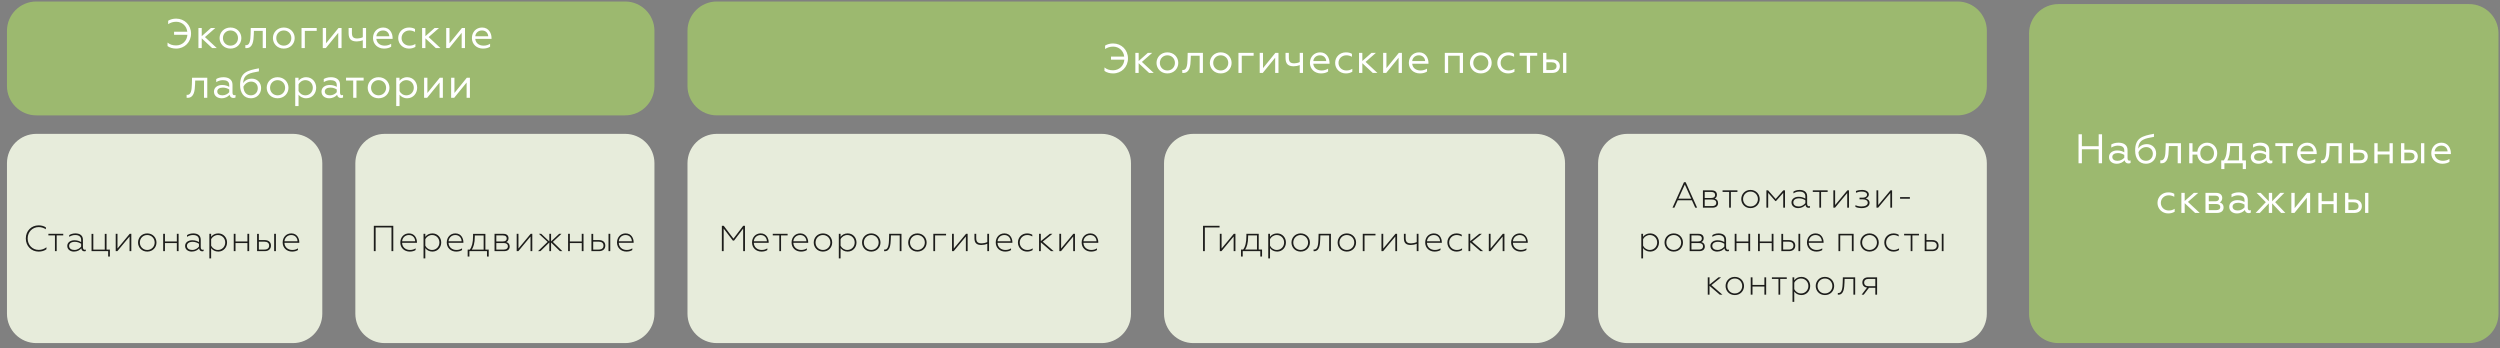
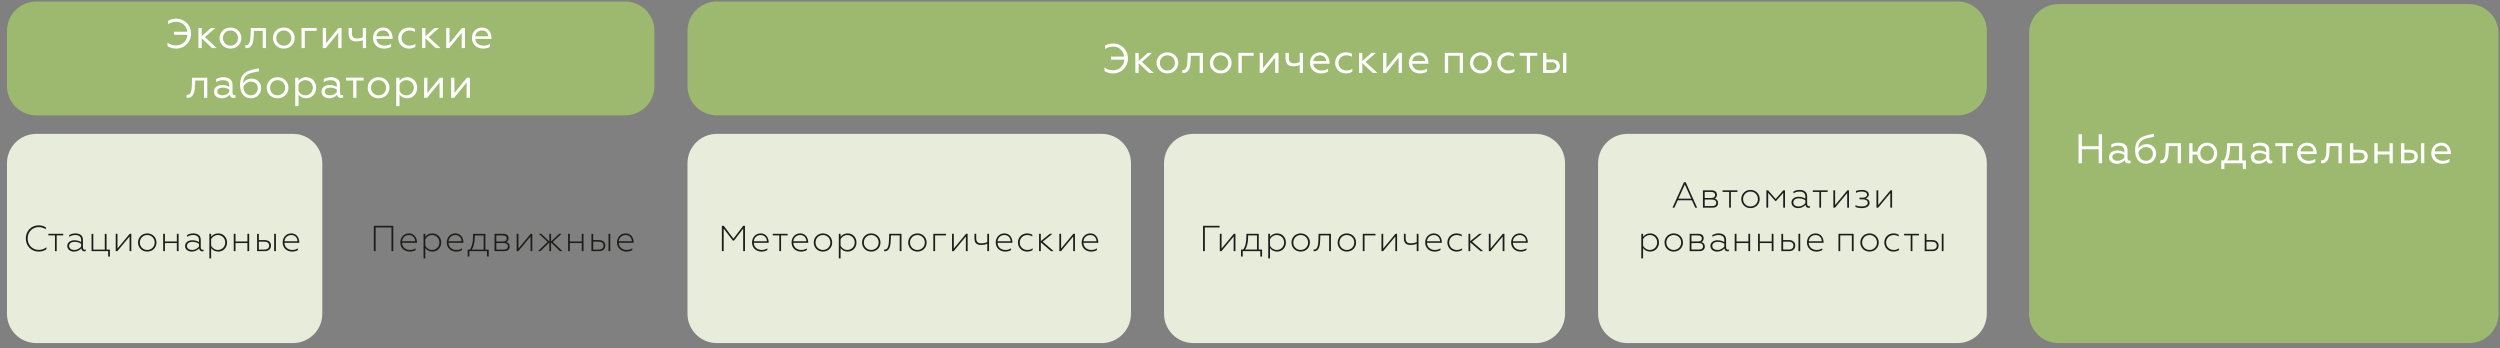
<svg xmlns="http://www.w3.org/2000/svg" version="1.1" id="Layer_1" x="0px" y="0px" width="1000px" height="139.223px" viewBox="0 0 1000 139.223" enable-background="new 0 0 1000 139.223" xml:space="preserve">
  <rect x="0" y="0" width="1000" height="139.223" fill="#808080" stroke="none" />
  <g>
    <g>
      <path fill="#9CB96F" d="M14.522,0.6C8.041,0.6,2.786,5.857,2.786,12.339v22.074c0,6.481,5.254,11.734,11.736,11.734h235.517    c6.481,0,11.738-5.253,11.738-11.734V12.339c0-6.481-5.257-11.738-11.738-11.738H14.522z" />
      <path fill="#FFFFFF" d="M190.123,14.498c0.082-1.156,1.025-2.313,2.665-2.313c1.771,0,2.466,1.338,2.499,2.313H190.123z     M193.186,19.435c1.19,0,2.25-0.315,2.846-0.765v-1.156c-0.696,0.445-1.574,0.744-2.582,0.744c-1.872,0-3.18-1.044-3.344-2.697    h6.505v-0.364c0-1.855-1.093-4.188-3.758-4.188c-2.451,0-4.089,1.853-4.089,4.221C188.765,17.729,190.717,19.435,193.186,19.435     M178.481,19.233h1.223l4.966-6.089v6.089h1.326v-8.026h-1.226l-4.967,6.109v-6.109h-1.322V19.233z M170.164,11.207h-1.323v8.026    h1.323v-3.89l4.171,3.89h1.855l-4.734-4.403l4.139-3.623h-1.756l-3.675,3.259V11.207z M163.572,19.435    c0.994,0,1.837-0.235,2.582-0.68v-1.177c-0.679,0.445-1.441,0.68-2.382,0.68c-1.756,0-3.145-1.273-3.145-3.029    c0-1.771,1.389-3.044,3.145-3.044c0.778,0,1.521,0.198,2.232,0.595v-1.193c-0.678-0.38-1.438-0.578-2.416-0.578    c-2.435,0-4.304,1.787-4.304,4.205C159.285,17.628,161.154,19.435,163.572,19.435 M150.556,14.498    c0.083-1.156,1.025-2.313,2.664-2.313c1.771,0,2.466,1.338,2.5,2.313H150.556z M153.618,19.435c1.19,0,2.25-0.315,2.847-0.765    v-1.156c-0.696,0.445-1.573,0.744-2.582,0.744c-1.871,0-3.177-1.044-3.343-2.697h6.505v-0.364c0-1.855-1.094-4.188-3.758-4.188    c-2.451,0-4.088,1.853-4.088,4.221C149.198,17.729,151.15,19.435,153.618,19.435 M145.12,19.233h1.308v-8.026h-1.308v3.676    c-0.627,0.331-1.522,0.514-2.151,0.514c-1.606,0-2.203-0.582-2.203-2.285v-1.904h-1.323v2.021c0,2.499,1.143,3.341,3.277,3.341    c0.746,0,1.657-0.163,2.4-0.479V19.233z M129.108,19.233h1.224l4.966-6.089v6.089h1.326v-8.026h-1.225l-4.967,6.109v-6.109h-1.323    V19.233z M120.611,19.233h1.323V12.35h4.751v-1.144h-6.075V19.233z M113.521,18.259c-1.739,0-3.012-1.322-3.012-3.029    c0-1.722,1.273-3.044,3.012-3.044c1.738,0,3.012,1.322,3.012,3.044C116.533,16.936,115.258,18.259,113.521,18.259 M113.521,11.009    c-2.6,0-4.353,1.953-4.353,4.221c0,2.269,1.753,4.206,4.353,4.206c2.615,0,4.354-1.938,4.354-4.206    C117.875,12.962,116.136,11.009,113.521,11.009 M98.137,19.233l0.397,0.02c2.615,0,2.896-2.899,2.979-5.43l0.05-1.473h3.526v6.883    h1.308v-8.026h-6.092l-0.067,2.579c-0.049,2.402-0.378,4.29-1.77,4.29l-0.331-0.031V19.233z M92.188,18.259    c-1.739,0-3.013-1.322-3.013-3.029c0-1.722,1.274-3.044,3.013-3.044c1.737,0,3.012,1.322,3.012,3.044    C95.201,16.936,93.925,18.259,92.188,18.259 M92.188,11.009c-2.6,0-4.354,1.953-4.354,4.221c0,2.269,1.753,4.206,4.354,4.206    c2.614,0,4.354-1.938,4.354-4.206C96.542,12.962,94.803,11.009,92.188,11.009 M80.694,11.207h-1.322v8.026h1.322v-3.89l4.172,3.89    h1.855l-4.735-4.403l4.139-3.623H84.37l-3.676,3.259V11.207z M70.459,19.435c3.376,0,5.958-2.584,5.958-5.992    c0-3.413-2.582-5.993-5.958-5.993c-1.176,0-2.267,0.279-3.195,0.845v1.372c0.928-0.595,1.918-0.959,3.228-0.959    c2.284,0,4.172,1.638,4.42,3.991H69.63v1.221h5.331c-0.148,2.486-2.12,4.254-4.502,4.254c-1.424,0-2.516-0.364-3.443-1.141v1.407    C67.943,19.104,69.133,19.435,70.459,19.435" />
      <path fill="#FFFFFF" d="M180.451,39.111h1.226l4.965-6.094v6.094h1.324v-8.03h-1.225l-4.965,6.109v-6.109h-1.325V39.111z     M169.636,39.111h1.225l4.965-6.094v6.094h1.325v-8.03h-1.227l-4.964,6.109v-6.109h-1.325V39.111z M159.814,33.794    c0.429-0.975,1.521-1.734,2.73-1.734c1.72,0,2.979,1.322,2.979,3.028c0,1.723-1.259,3.045-2.979,3.045    c-1.242,0-2.286-0.744-2.73-1.722V33.794z M159.814,42.419v-4.553c0.594,0.797,1.621,1.442,3.045,1.442    c2.4,0,4.006-1.937,4.006-4.221c0-2.269-1.606-4.205-4.006-4.205c-1.424,0-2.451,0.663-3.045,1.439v-1.241h-1.325v11.338H159.814z     M151.432,38.133c-1.739,0-3.012-1.322-3.012-3.028c0-1.723,1.273-3.045,3.012-3.045c1.738,0,3.012,1.322,3.012,3.045    C154.444,36.81,153.169,38.133,151.432,38.133 M151.432,30.883c-2.598,0-4.353,1.953-4.353,4.222c0,2.268,1.755,4.204,4.353,4.204    c2.615,0,4.354-1.937,4.354-4.204C155.786,32.836,154.047,30.883,151.432,30.883 M141.279,39.111h1.308v-6.887h2.864v-1.144    h-7.035v1.144h2.863V39.111z M131.641,39.308c1.507,0,2.548-0.646,3.194-1.374c0.182,0.877,0.811,1.258,1.54,1.258    c0.282,0,0.646-0.065,0.845-0.198v-1.027l-0.464,0.118c-0.447,0-0.745-0.3-0.745-1.044v-3.162c0-2.054-1.557-2.996-3.609-2.996    c-1.391,0-2.349,0.396-2.896,0.728v1.241c0.563-0.38,1.573-0.792,2.615-0.792c1.474,0,2.582,0.48,2.582,1.953v0.728    c-0.612-0.363-1.505-0.748-2.831-0.748c-1.786,0-3.277,0.946-3.277,2.652C128.595,38.363,130.019,39.308,131.641,39.308     M132.004,38.133c-1.093,0-2.084-0.449-2.084-1.557c0-0.959,0.859-1.537,2.266-1.537c1.061,0,1.938,0.381,2.516,0.745v1.091    C134.189,37.502,133.197,38.133,132.004,38.133 M119.417,33.794c0.431-0.975,1.523-1.734,2.733-1.734    c1.719,0,2.979,1.322,2.979,3.028c0,1.723-1.26,3.045-2.979,3.045c-1.243,0-2.286-0.744-2.733-1.722V33.794z M119.417,42.419    v-4.553c0.596,0.797,1.624,1.442,3.048,1.442c2.398,0,4.006-1.937,4.006-4.221c0-2.269-1.607-4.205-4.006-4.205    c-1.424,0-2.452,0.663-3.048,1.439v-1.241h-1.324v11.338H119.417z M111.037,38.133c-1.739,0-3.013-1.322-3.013-3.028    c0-1.723,1.274-3.045,3.013-3.045c1.736,0,3.012,1.322,3.012,3.045C114.049,36.81,112.773,38.133,111.037,38.133 M111.037,30.883    c-2.6,0-4.354,1.953-4.354,4.222c0,2.268,1.754,4.204,4.354,4.204c2.615,0,4.354-1.937,4.354-4.204    C115.391,32.836,113.652,30.883,111.037,30.883 M100.387,38.133c-1.871,0-2.915-1.307-3.029-3.461    c0.461-0.975,1.621-2.034,3.096-2.034c1.455,0,2.664,1.007,2.664,2.664C103.117,37.008,101.875,38.133,100.387,38.133     M100.387,39.308c2.25,0,4.056-1.641,4.056-4.107c0-2.2-1.624-3.74-3.691-3.74c-1.606,0-2.849,0.711-3.493,1.808    c0.183-3.76,2.765-4.039,6.307-4.719v-1.226c-4.652,0.861-7.532,1.622-7.532,6.688C96.033,37.239,97.621,39.308,100.387,39.308     M88.627,39.308c1.508,0,2.548-0.646,3.195-1.374c0.183,0.877,0.812,1.258,1.541,1.258c0.282,0,0.646-0.065,0.845-0.198v-1.027    l-0.463,0.118c-0.447,0-0.745-0.3-0.745-1.044v-3.162c0-2.054-1.557-2.996-3.609-2.996c-1.391,0-2.351,0.396-2.896,0.728v1.241    c0.563-0.38,1.571-0.792,2.614-0.792c1.475,0,2.582,0.48,2.582,1.953v0.728c-0.613-0.363-1.505-0.748-2.83-0.748    c-1.787,0-3.277,0.946-3.277,2.652C85.583,38.363,87.006,39.308,88.627,39.308 M88.992,38.133c-1.094,0-2.085-0.449-2.085-1.557    c0-0.959,0.859-1.537,2.267-1.537c1.061,0,1.936,0.381,2.516,0.745v1.091C91.175,37.502,90.184,38.133,88.992,38.133     M74.65,39.111l0.398,0.016c2.615,0,2.897-2.898,2.98-5.43l0.049-1.473h3.525v6.887h1.309v-8.03h-6.093l-0.066,2.583    c-0.05,2.398-0.379,4.286-1.77,4.286l-0.332-0.032V39.111z" />
      <path fill="#E7ECDB" d="M14.522,53.543c-6.482,0-11.736,5.257-11.736,11.738v60.224c0,6.482,5.254,11.735,11.736,11.735h102.659    c6.482,0,11.739-5.253,11.739-11.735V65.281c0-6.481-5.257-11.738-11.739-11.738H14.522z" />
      <path fill="#1D1D1B" d="M113.787,96.505c0.072-1.189,1.029-2.494,2.709-2.494c1.843,0,2.51,1.524,2.51,2.494H113.787z     M116.847,100.637c1,0,1.869-0.274,2.333-0.623v-0.68c-0.565,0.389-1.319,0.651-2.232,0.651c-1.828,0-3.118-1.16-3.176-2.871    h5.944v-0.234c0-1.391-0.783-3.521-3.205-3.521c-2.044,0-3.449,1.581-3.449,3.655C113.063,99.145,114.7,100.637,116.847,100.637     M103.541,99.829v-3.162h2.189c1.248,0,1.93,0.566,1.93,1.576c0,1.004-0.682,1.586-1.93,1.586H103.541z M102.831,100.464h3.029    c1.654,0,2.523-0.942,2.523-2.232c0-1.351-0.927-2.203-2.538-2.203h-2.305v-2.495h-0.709V100.464z M109.659,100.464h0.71v-6.931    h-0.71V100.464z M93.498,100.464h0.71v-3.247h4.755v3.247h0.709v-6.931h-0.709v3.045h-4.755v-3.045h-0.71V100.464z M87.152,94.01    c1.681,0,2.942,1.305,2.942,2.988c0,1.682-1.261,2.987-2.942,2.987c-1.189,0-2.248-0.739-2.697-1.71v-2.567    C84.904,94.722,85.977,94.01,87.152,94.01 M87.297,93.359c-1.291,0-2.262,0.578-2.842,1.378v-1.204h-0.71v9.833h0.71v-4.119    c0.58,0.796,1.551,1.391,2.842,1.391c2.131,0,3.524-1.723,3.524-3.639C90.821,95.069,89.428,93.359,87.297,93.359 M76.702,100.637    c1.393,0,2.335-0.606,2.958-1.303c0.059,0.854,0.638,1.189,1.203,1.189c0.204,0,0.421-0.017,0.581-0.117v-0.578l-0.406,0.084    c-0.449,0-0.739-0.363-0.739-0.97v-3.045c0-1.787-1.318-2.539-3.017-2.539c-1.159,0-1.999,0.376-2.463,0.684v0.707    c0.479-0.331,1.348-0.739,2.333-0.739c1.481,0,2.437,0.582,2.437,1.944v0.886c-0.551-0.336-1.42-0.739-2.683-0.739    c-1.594,0-2.87,0.869-2.87,2.26C74.035,99.87,75.354,100.637,76.702,100.637 M76.905,99.986c-1.073,0-2.131-0.465-2.131-1.642    c0-0.982,0.855-1.621,2.319-1.621c1.059,0,2.001,0.449,2.495,0.784v1.128C79.095,99.275,78.124,99.986,76.905,99.986     M65.268,100.464h0.709v-3.247h4.755v3.247h0.71v-6.931h-0.71v3.045h-4.755v-3.045h-0.709V100.464z M58.893,100.637    c2.246,0,3.698-1.71,3.698-3.623c0-1.929-1.452-3.655-3.698-3.655c-2.234,0-3.683,1.727-3.683,3.655    C55.21,98.927,56.659,100.637,58.893,100.637 M58.893,99.986c-1.683,0-2.958-1.306-2.958-2.972c0-1.699,1.275-3.004,2.958-3.004    c1.681,0,2.971,1.305,2.971,3.004C61.864,98.68,60.574,99.986,58.893,99.986 M46.283,100.464h0.666l4.872-5.859v5.859h0.709    v-6.931h-0.652l-4.885,5.875v-5.875h-0.71V100.464z M43.256,102.611h0.698v-2.782h-1.335v-6.296h-0.711v6.296h-4.582v-6.296h-0.71    v6.931h6.64V102.611z M29.573,100.637c1.394,0,2.335-0.606,2.959-1.303c0.058,0.854,0.638,1.189,1.203,1.189    c0.203,0,0.42-0.017,0.58-0.117v-0.578l-0.405,0.084c-0.45,0-0.739-0.363-0.739-0.97v-3.045c0-1.787-1.319-2.539-3.017-2.539    c-1.159,0-2,0.376-2.464,0.684v0.707c0.479-0.331,1.348-0.739,2.333-0.739c1.48,0,2.437,0.582,2.437,1.944v0.886    c-0.551-0.336-1.42-0.739-2.683-0.739c-1.594,0-2.87,0.869-2.87,2.26C26.907,99.87,28.226,100.637,29.573,100.637 M29.777,99.986    c-1.073,0-2.131-0.465-2.131-1.642c0-0.982,0.855-1.621,2.319-1.621c1.06,0,2.002,0.449,2.495,0.784v1.128    C31.967,99.275,30.996,99.986,29.777,99.986 M21.979,100.464h0.695v-6.292H25.3v-0.639h-5.946v0.639h2.625V100.464z     M15.446,100.637c1.246,0,2.292-0.319,3.132-0.942v-0.796c-0.855,0.684-1.886,1.059-3.104,1.059c-2.465,0-4.408-1.929-4.408-4.569    c0-2.637,1.942-4.553,4.394-4.553c1.116,0,2.03,0.319,2.885,0.869v-0.768c-0.826-0.538-1.799-0.797-2.9-0.797    c-2.886,0-5.118,2.191-5.118,5.248C10.328,98.45,12.575,100.637,15.446,100.637" />
-       <path fill="#E7ECDB" d="M153.874,53.543c-6.481,0-11.736,5.257-11.736,11.738v60.224c0,6.482,5.255,11.735,11.736,11.735h96.166    c6.481,0,11.738-5.253,11.738-11.735V65.281c0-6.481-5.257-11.738-11.738-11.738H153.874z" />
      <path fill="#1D1D1B" d="M247.524,96.505c0.073-1.189,1.031-2.494,2.713-2.494c1.84,0,2.507,1.524,2.507,2.494H247.524z     M250.584,100.637c0.999,0,1.868-0.274,2.333-0.623v-0.68c-0.566,0.389-1.318,0.651-2.232,0.651c-1.828,0-3.118-1.16-3.174-2.871    h5.944v-0.234c0-1.391-0.784-3.521-3.204-3.521c-2.044,0-3.451,1.581-3.451,3.655C246.8,99.145,248.438,100.637,250.584,100.637     M237.28,99.829v-3.162h2.189c1.245,0,1.929,0.563,1.929,1.576c0,1.004-0.684,1.586-1.929,1.586H237.28z M236.569,100.464h3.03    c1.654,0,2.523-0.942,2.523-2.232c0-1.351-0.928-2.203-2.535-2.203h-2.307v-2.495h-0.711V100.464z M243.399,100.464h0.709v-6.931    h-0.709V100.464z M227.236,100.464h0.71v-3.247h4.755v3.247h0.711v-6.931h-0.711v3.045h-4.755v-3.045h-0.71V100.464z     M215.208,100.464h0.97l3.553-3.478v3.478h0.695v-3.465l3.553,3.465h0.972l-3.814-3.713l3.451-3.218h-0.927l-3.234,3.032v-3.032    h-0.695v3.045l-3.233-3.045h-0.928l3.466,3.218L215.208,100.464z M206.672,100.464h0.666l4.872-5.859v5.859h0.71v-6.931h-0.652    l-4.886,5.875v-5.875h-0.71V100.464z M198.527,96.578v-2.406h2.654c0.971,0,1.508,0.421,1.508,1.205    c0,0.796-0.537,1.201-1.508,1.201H198.527z M198.527,99.829v-2.612h2.987c1.029,0,1.638,0.465,1.638,1.302    c0,0.857-0.609,1.311-1.638,1.311H198.527z M197.818,100.464h3.827c1.45,0,2.232-0.74,2.232-1.84c0-0.959-0.492-1.553-1.362-1.8    c0.58-0.246,0.898-0.796,0.898-1.536c0-1.031-0.695-1.755-2.043-1.755h-3.552V100.464z M188.731,99.829    c0.638-0.942,1.189-2.6,1.189-5.163v-0.494h3.538v5.657H188.731z M187.064,102.611h0.697v-2.147h7.033v2.147h0.695v-2.782h-1.335    v-6.296h-4.93v0.87c0,2.696-0.479,4.378-1.304,5.426h-0.855V102.611z M179.427,96.505c0.073-1.189,1.029-2.494,2.712-2.494    c1.84,0,2.506,1.524,2.506,2.494H179.427z M182.487,100.637c1,0,1.87-0.274,2.333-0.623v-0.68    c-0.565,0.389-1.318,0.651-2.231,0.651c-1.829,0-3.119-1.16-3.176-2.871h5.944v-0.234c0-1.391-0.783-3.521-3.203-3.521    c-2.046,0-3.451,1.581-3.451,3.655C178.703,99.145,180.339,100.637,182.487,100.637 M172.821,94.01    c1.681,0,2.943,1.305,2.943,2.988c0,1.682-1.263,2.987-2.943,2.987c-1.19,0-2.249-0.739-2.697-1.71v-2.567    C170.572,94.722,171.645,94.01,172.821,94.01 M172.966,93.359c-1.29,0-2.263,0.578-2.842,1.378v-1.204h-0.711v9.833h0.711v-4.119    c0.579,0.796,1.552,1.391,2.842,1.391c2.13,0,3.522-1.723,3.522-3.639C176.489,95.069,175.096,93.359,172.966,93.359     M160.849,96.505c0.072-1.189,1.028-2.494,2.711-2.494c1.841,0,2.508,1.524,2.508,2.494H160.849z M163.909,100.637    c1,0,1.869-0.274,2.333-0.623v-0.68c-0.566,0.389-1.319,0.651-2.232,0.651c-1.828,0-3.118-1.16-3.176-2.871h5.946v-0.234    c0-1.391-0.785-3.521-3.205-3.521c-2.046,0-3.451,1.581-3.451,3.655C160.124,99.145,161.762,100.637,163.909,100.637     M149.53,100.464h0.725v-9.481h6.337v9.481h0.725V90.314h-7.787V100.464z" />
      <path fill="#E7ECDB" d="M286.73,53.543c-6.481,0-11.736,5.257-11.736,11.738v60.224c0,6.482,5.254,11.735,11.736,11.735h153.925    c6.482,0,11.738-5.253,11.738-11.735V65.281c0-6.481-5.256-11.738-11.738-11.738H286.73z" />
      <path fill="#1D1D1B" d="M433.387,96.505c0.071-1.189,1.029-2.494,2.711-2.494c1.84,0,2.507,1.524,2.507,2.494H433.387z     M436.446,100.637c1,0,1.87-0.274,2.333-0.623v-0.68c-0.564,0.389-1.318,0.651-2.232,0.651c-1.827,0-3.117-1.16-3.174-2.871h5.944    v-0.229c0-1.396-0.785-3.526-3.202-3.526c-2.046,0-3.454,1.581-3.454,3.655C432.661,99.145,434.299,100.637,436.446,100.637     M423.735,100.464h0.665l4.873-5.859v5.859h0.711v-6.931h-0.652l-4.887,5.875v-5.875h-0.71V100.464z M415.62,100.464h0.709v-3.521    l4.088,3.521h1.061l-4.395-3.797l3.872-3.134h-1.029l-3.597,2.916v-2.916h-0.709V100.464z M410.826,100.637    c0.853,0,1.607-0.202,2.23-0.606v-0.696c-0.593,0.421-1.276,0.651-2.129,0.651c-1.727,0-3.033-1.273-3.033-2.972    c0-1.71,1.306-3.004,3.033-3.004c0.695,0,1.375,0.205,1.998,0.565v-0.68c-0.564-0.335-1.26-0.537-2.086-0.537    c-2.16,0-3.668,1.642-3.668,3.64C407.17,99,408.679,100.637,410.826,100.637 M399.027,96.505c0.073-1.189,1.027-2.494,2.711-2.494    c1.842,0,2.507,1.524,2.507,2.494H399.027z M402.085,100.637c1.001,0,1.87-0.274,2.335-0.623v-0.68    c-0.566,0.389-1.32,0.651-2.234,0.651c-1.828,0-3.117-1.16-3.176-2.871h5.948v-0.229c0-1.396-0.784-3.526-3.206-3.526    c-2.046,0-3.451,1.581-3.451,3.655C398.301,99.145,399.938,100.637,402.085,100.637 M394.913,100.464h0.71v-6.931h-0.71v3.291    c-0.667,0.336-1.607,0.521-2.189,0.521c-1.537,0-2.232-0.505-2.232-2.098v-1.715h-0.711v1.771c0,1.997,0.97,2.692,2.758,2.692    c0.708,0,1.622-0.157,2.375-0.477V100.464z M380.811,100.464h0.666l4.87-5.859v5.859h0.714v-6.931h-0.653l-4.889,5.875v-5.875    h-0.708V100.464z M373.33,100.464h0.712v-6.292h4.379v-0.639h-5.091V100.464z M366.958,100.637c2.246,0,3.696-1.71,3.696-3.623    c0-1.929-1.45-3.655-3.696-3.655c-2.234,0-3.683,1.727-3.683,3.655C363.274,98.927,364.723,100.637,366.958,100.637     M366.958,99.986c-1.682,0-2.959-1.306-2.959-2.972c0-1.699,1.278-3.004,2.959-3.004c1.682,0,2.972,1.305,2.972,3.004    C369.93,98.68,368.64,99.986,366.958,99.986 M355.667,93.533l-0.059,2.22c-0.057,1.94-0.275,4.076-1.666,4.076l-0.292-0.017v0.651    l0.277,0.016c2.072,0,2.319-2.552,2.391-4.856l0.043-1.451h3.523v6.292h0.71v-6.931H355.667z M348.495,100.637    c2.246,0,3.696-1.71,3.696-3.623c0-1.929-1.45-3.655-3.696-3.655c-2.234,0-3.684,1.727-3.684,3.655    C344.811,98.927,346.261,100.637,348.495,100.637 M348.495,99.986c-1.683,0-2.96-1.306-2.96-2.972c0-1.699,1.277-3.004,2.96-3.004    c1.682,0,2.97,1.305,2.97,3.004C351.465,98.68,350.177,99.986,348.495,99.986 M338.93,94.01c1.68,0,2.944,1.305,2.944,2.988    c0,1.682-1.264,2.987-2.944,2.987c-1.191,0-2.248-0.739-2.699-1.71v-2.567C336.682,94.722,337.755,94.01,338.93,94.01     M339.073,93.359c-1.29,0-2.26,0.578-2.842,1.378v-1.204h-0.708v9.833h0.708v-4.119c0.582,0.796,1.553,1.391,2.842,1.391    c2.131,0,3.526-1.723,3.526-3.639C342.599,95.073,341.204,93.359,339.073,93.359 M329.177,100.637c2.246,0,3.698-1.71,3.698-3.623    c0-1.929-1.452-3.655-3.698-3.655c-2.234,0-3.683,1.727-3.683,3.655C325.494,98.927,326.943,100.637,329.177,100.637     M329.177,99.986c-1.684,0-2.958-1.306-2.958-2.972c0-1.699,1.273-3.004,2.958-3.004c1.68,0,2.97,1.305,2.97,3.004    C332.147,98.68,330.857,99.986,329.177,99.986 M317.347,96.505c0.073-1.189,1.031-2.494,2.714-2.494    c1.84,0,2.507,1.524,2.507,2.494H317.347z M320.409,100.637c1,0,1.87-0.274,2.333-0.623v-0.68    c-0.566,0.389-1.318,0.651-2.232,0.651c-1.828,0-3.117-1.16-3.174-2.871h5.944v-0.229c0-1.396-0.785-3.526-3.202-3.526    c-2.046,0-3.453,1.581-3.453,3.655C316.624,99.145,318.261,100.637,320.409,100.637 M311.727,100.464h0.696v-6.292h2.624v-0.639    h-5.943v0.639h2.624V100.464z M301.537,96.505c0.073-1.189,1.031-2.494,2.714-2.494c1.839,0,2.506,1.524,2.506,2.494H301.537z     M304.598,100.637c0.999,0,1.868-0.274,2.333-0.623v-0.68c-0.566,0.389-1.318,0.651-2.232,0.651c-1.828,0-3.118-1.16-3.174-2.871    h5.944v-0.229c0-1.396-0.784-3.526-3.204-3.526c-2.044,0-3.451,1.581-3.451,3.655C300.814,99.145,302.451,100.637,304.598,100.637     M288.742,100.464h0.726V91.43l3.682,4.815h0.463l3.655-4.815v9.033h0.724V90.314h-0.71l-3.9,5.136l-3.902-5.136h-0.738V100.464z" />
      <path fill="#E7ECDB" d="M477.346,53.543c-6.481,0-11.736,5.257-11.736,11.738v60.224c0,6.482,5.255,11.735,11.736,11.735h136.935    c6.481,0,11.738-5.253,11.738-11.735V65.281c0-6.481-5.257-11.738-11.738-11.738H477.346z" />
      <path fill="#1D1D1B" d="M605.176,96.505c0.073-1.189,1.029-2.494,2.711-2.494c1.842,0,2.508,1.524,2.508,2.494H605.176z     M608.235,100.637c1.001,0,1.871-0.274,2.333-0.623v-0.68c-0.563,0.389-1.317,0.651-2.231,0.651c-1.828,0-3.117-1.16-3.175-2.871    h5.944v-0.234c0-1.391-0.784-3.521-3.202-3.521c-2.046,0-3.453,1.581-3.453,3.655C604.451,99.145,606.088,100.637,608.235,100.637     M595.524,100.464h0.668l4.87-5.859v5.859h0.712v-6.931h-0.653l-4.887,5.875v-5.875h-0.71V100.464z M587.395,100.464h0.709v-3.521    l4.09,3.521h1.06l-4.395-3.797l3.87-3.134h-1.027l-3.597,2.916v-2.916h-0.709V100.464z M582.599,100.637    c0.855,0,1.609-0.202,2.232-0.606v-0.696c-0.595,0.421-1.274,0.651-2.131,0.651c-1.727,0-3.029-1.277-3.029-2.972    c0-1.71,1.302-3.004,3.029-3.004c0.695,0,1.378,0.201,2.001,0.565v-0.68c-0.566-0.335-1.262-0.537-2.087-0.537    c-2.163,0-3.669,1.638-3.669,3.64C578.946,99,580.452,100.637,582.599,100.637 M570.8,96.505c0.073-1.189,1.031-2.494,2.713-2.494    c1.84,0,2.507,1.524,2.507,2.494H570.8z M573.861,100.637c0.999,0,1.868-0.274,2.335-0.623v-0.68    c-0.568,0.389-1.32,0.651-2.234,0.651c-1.828,0-3.118-1.16-3.174-2.871h5.944v-0.234c0-1.391-0.784-3.521-3.205-3.521    c-2.043,0-3.451,1.581-3.451,3.655C570.076,99.145,571.714,100.637,573.861,100.637 M566.688,100.464h0.709v-6.931h-0.709v3.291    c-0.667,0.332-1.609,0.521-2.188,0.521c-1.541,0-2.236-0.505-2.236-2.102v-1.711h-0.708v1.771c0,1.997,0.97,2.692,2.754,2.692    c0.711,0,1.624-0.157,2.377-0.477V100.464z M552.584,100.464h0.667l4.873-5.859v5.859h0.711v-6.931h-0.655l-4.885,5.875v-5.875    h-0.712V100.464z M545.107,100.464h0.71v-6.292h4.377v-0.639h-5.087V100.464z M538.731,100.637c2.248,0,3.7-1.71,3.7-3.623    c0-1.929-1.452-3.655-3.7-3.655c-2.232,0-3.682,1.727-3.682,3.655C535.049,98.927,536.499,100.637,538.731,100.637     M538.731,99.986c-1.683,0-2.956-1.306-2.956-2.972c0-1.699,1.273-3.004,2.956-3.004c1.682,0,2.974,1.305,2.974,3.004    C541.705,98.68,540.413,99.986,538.731,99.986 M527.442,93.533l-0.059,2.22c-0.059,1.94-0.275,4.072-1.666,4.072l-0.289-0.013    v0.651l0.275,0.016c2.07,0,2.317-2.556,2.389-4.856l0.044-1.451h3.522v6.292h0.712v-6.931H527.442z M520.269,100.637    c2.248,0,3.7-1.71,3.7-3.623c0-1.929-1.452-3.655-3.7-3.655c-2.232,0-3.682,1.727-3.682,3.655    C516.586,98.927,518.036,100.637,520.269,100.637 M520.269,99.986c-1.683,0-2.956-1.306-2.956-2.972    c0-1.699,1.273-3.004,2.956-3.004c1.682,0,2.974,1.305,2.974,3.004C523.242,98.68,521.951,99.986,520.269,99.986 M510.705,94.01    c1.682,0,2.944,1.305,2.944,2.988c0,1.682-1.262,2.987-2.944,2.987c-1.191,0-2.248-0.739-2.697-1.714v-2.563    C508.457,94.722,509.528,94.01,510.705,94.01 M510.851,93.359c-1.29,0-2.265,0.578-2.843,1.375v-1.201h-0.711v9.829h0.711v-4.115    c0.578,0.796,1.553,1.391,2.843,1.391c2.128,0,3.521-1.723,3.521-3.639C514.373,95.069,512.979,93.359,510.851,93.359     M498.065,99.825c0.639-0.938,1.189-2.596,1.189-5.159v-0.494h3.538v5.653H498.065z M496.399,102.611h0.695v-2.147h7.032v2.147    h0.695v-2.786h-1.333v-6.292h-4.931v0.87c0,2.696-0.477,4.378-1.304,5.422h-0.855V102.611z M487.92,100.464h0.667l4.873-5.859    v5.859h0.712v-6.931h-0.655l-4.884,5.875v-5.875h-0.712V100.464z M481.212,100.464h0.724v-9.481h5.887v-0.668h-6.611V100.464z" />
      <path fill="#E7ECDB" d="M650.971,53.543c-6.481,0-11.735,5.257-11.735,11.738v60.224c0,6.482,5.254,11.735,11.735,11.735h132.025    c6.481,0,11.734-5.253,11.734-11.735V65.281c0-6.481-5.253-11.738-11.734-11.738H650.971z" />
      <path fill="#1D1D1B" d="M750.588,83.072h0.667l4.874-5.859v5.859h0.71v-6.931h-0.651l-4.887,5.876v-5.876h-0.713V83.072z     M744.664,83.247c1.941,0,3.162-0.826,3.162-2.099c0-1.061-0.768-1.554-1.568-1.788c0.538-0.201,1.277-0.594,1.277-1.576    c0-1.121-1.204-1.816-2.725-1.816c-0.914,0-1.727,0.146-2.423,0.437V77.1c0.68-0.291,1.451-0.477,2.305-0.477    c1.248,0,2.132,0.403,2.132,1.261c0,0.578-0.508,1.188-1.841,1.188h-1.175v0.651h1.175c1.246,0,2.119,0.465,2.119,1.375    c0,0.963-1.03,1.496-2.511,1.496c-0.942,0-1.828-0.246-2.422-0.533v0.694C742.735,83.032,743.564,83.247,744.664,83.247     M733.344,83.072h0.67l4.869-5.859v5.859h0.71v-6.931h-0.651l-4.887,5.876v-5.876h-0.711V83.072z M727.738,83.072h0.695v-6.291    h2.625v-0.64h-5.945v0.64h2.625V83.072z M719.258,83.247c1.391,0,2.334-0.606,2.959-1.303c0.058,0.854,0.638,1.189,1.201,1.189    c0.205,0,0.422-0.017,0.583-0.118v-0.578l-0.408,0.085c-0.449,0-0.738-0.36-0.738-0.971v-3.044c0-1.784-1.32-2.54-3.017-2.54    c-1.158,0-1.999,0.377-2.465,0.684v0.712c0.48-0.336,1.352-0.739,2.334-0.739c1.479,0,2.438,0.578,2.438,1.94v0.886    c-0.554-0.336-1.424-0.741-2.684-0.741c-1.595,0-2.873,0.87-2.873,2.261C716.589,82.477,717.913,83.247,719.258,83.247     M719.462,82.595c-1.073,0-2.132-0.466-2.132-1.639c0-0.985,0.856-1.625,2.32-1.625c1.06,0,1.999,0.449,2.495,0.784v1.132    C721.65,81.887,720.68,82.595,719.462,82.595 M706.562,83.072h0.712v-5.927l2.871,3.274h0.261l2.885-3.274v5.927h0.711v-6.931    h-0.683l-3.045,3.453l-3.028-3.453h-0.684V83.072z M700.189,83.247c2.248,0,3.695-1.707,3.695-3.624    c0-1.928-1.447-3.655-3.695-3.655c-2.231,0-3.684,1.728-3.684,3.655C696.505,81.54,697.958,83.247,700.189,83.247 M700.189,82.595    c-1.682,0-2.959-1.303-2.959-2.973c0-1.694,1.277-2.999,2.959-2.999s2.973,1.305,2.973,2.999    C703.162,81.293,701.871,82.595,700.189,82.595 M691.653,83.072h0.695v-6.291h2.624v-0.64h-5.945v0.64h2.626V83.072z     M681.882,79.187v-2.406h2.654c0.97,0,1.508,0.421,1.508,1.205c0,0.796-0.538,1.201-1.508,1.201H681.882z M681.882,82.437v-2.612    h2.988c1.03,0,1.64,0.466,1.64,1.307c0,0.857-0.609,1.306-1.64,1.306H681.882z M681.173,83.072h3.828    c1.45,0,2.231-0.735,2.231-1.839c0-0.959-0.492-1.554-1.362-1.8c0.581-0.246,0.9-0.796,0.9-1.537c0-1.03-0.696-1.755-2.046-1.755    h-3.552V83.072z M671.349,79.478l2.58-5.67l2.565,5.67H671.349z M669,83.072h0.754l1.335-2.956h5.669l1.334,2.956h0.755    l-4.584-10.205h-0.667L669,83.072z" />
-       <rect x="760.026" y="78.839" fill="#1D1D1B" width="3.928" height="0.655" />
      <path fill="#1D1D1B" d="M659.929,94.01c1.681,0,2.944,1.305,2.944,2.988c0,1.682-1.264,2.987-2.944,2.987    c-1.188,0-2.248-0.739-2.698-1.71v-2.567C657.681,94.722,658.755,94.01,659.929,94.01 M660.074,93.359    c-1.291,0-2.261,0.578-2.843,1.378v-1.204h-0.708v9.833h0.708v-4.119c0.582,0.796,1.552,1.391,2.843,1.391    c2.135,0,3.526-1.727,3.526-3.639C663.6,95.069,662.208,93.359,660.074,93.359" />
      <path fill="#1D1D1B" d="M770.586,99.825v-3.158h2.191c1.246,0,1.93,0.563,1.93,1.581c0,0.999-0.684,1.577-1.93,1.577H770.586z     M769.879,100.464h3.028c1.654,0,2.523-0.942,2.523-2.232c0-1.351-0.929-2.203-2.535-2.203h-2.31v-2.495h-0.707V100.464z     M776.709,100.464h0.707v-6.931h-0.707V100.464z M764.271,100.464h0.696v-6.292h2.626v-0.639h-5.946v0.639h2.624V100.464z     M757.373,100.637c0.857,0,1.609-0.202,2.236-0.606v-0.696c-0.599,0.417-1.277,0.651-2.135,0.651    c-1.723,0-3.029-1.277-3.029-2.972c0-1.71,1.307-3.004,3.029-3.004c0.695,0,1.379,0.205,2.002,0.565v-0.68    c-0.566-0.335-1.263-0.537-2.087-0.537c-2.163,0-3.67,1.638-3.67,3.64C753.719,99,755.226,100.637,757.373,100.637     M747.81,100.637c2.248,0,3.696-1.71,3.696-3.623c0-1.929-1.448-3.655-3.696-3.655c-2.236,0-3.685,1.727-3.685,3.655    C744.125,98.927,745.574,100.637,747.81,100.637 M747.81,99.986c-1.683,0-2.96-1.306-2.96-2.972c0-1.699,1.277-3.004,2.96-3.004    c1.681,0,2.972,1.305,2.972,3.004C750.782,98.68,749.491,99.986,747.81,99.986 M735.388,100.464h0.707v-6.292h4.643v6.292h0.712    v-6.931h-6.062V100.464z M723.504,96.505c0.072-1.189,1.03-2.494,2.711-2.494c1.842,0,2.509,1.524,2.509,2.494H723.504z     M726.563,100.637c1.001,0,1.872-0.274,2.335-0.623v-0.68c-0.566,0.389-1.319,0.651-2.231,0.651c-1.828,0-3.12-1.16-3.179-2.871    h5.948v-0.234c0-1.391-0.784-3.521-3.206-3.521c-2.046,0-3.449,1.581-3.449,3.655C722.781,99.145,724.418,100.637,726.563,100.637     M713.258,99.825v-3.158h2.191c1.245,0,1.924,0.563,1.924,1.581c0,0.999-0.679,1.577-1.924,1.577H713.258z M712.546,100.464h3.033    c1.651,0,2.522-0.942,2.522-2.232c0-1.351-0.93-2.203-2.539-2.203h-2.305v-2.495h-0.712V100.464z M719.377,100.464h0.71v-6.931    h-0.71V100.464z M703.214,100.464h0.711v-3.247h4.758v3.247h0.709v-6.931h-0.709v3.045h-4.758v-3.045h-0.711V100.464z     M693.881,100.464h0.712v-3.247h4.755v3.247h0.712v-6.931h-0.712v3.045h-4.755v-3.045h-0.712V100.464z M686.842,100.637    c1.391,0,2.333-0.606,2.957-1.303c0.059,0.854,0.637,1.186,1.203,1.186c0.201,0,0.421-0.013,0.578-0.113v-0.582l-0.404,0.088    c-0.449,0-0.74-0.363-0.74-0.97v-3.045c0-1.787-1.32-2.539-3.016-2.539c-1.159,0-2.002,0.376-2.466,0.68v0.715    c0.48-0.335,1.35-0.743,2.336-0.743c1.478,0,2.437,0.582,2.437,1.944v0.886c-0.552-0.336-1.422-0.739-2.684-0.739    c-1.597,0-2.871,0.869-2.871,2.26C684.172,99.87,685.491,100.637,686.842,100.637 M687.043,99.986    c-1.071,0-2.131-0.465-2.131-1.637c0-0.987,0.857-1.626,2.32-1.626c1.057,0,1.998,0.449,2.494,0.78v1.137    C689.231,99.275,688.261,99.986,687.043,99.986 M676.58,96.578v-2.406h2.651c0.971,0,1.509,0.421,1.509,1.205    c0,0.796-0.538,1.201-1.509,1.201H676.58z M676.58,99.825v-2.608h2.987c1.028,0,1.638,0.461,1.638,1.306    c0,0.854-0.609,1.303-1.638,1.303H676.58z M675.868,100.464h3.829c1.452,0,2.234-0.74,2.234-1.84c0-0.959-0.494-1.553-1.365-1.8    c0.583-0.246,0.901-0.796,0.901-1.536c0-1.027-0.695-1.755-2.045-1.755h-3.555V100.464z M669.495,100.637    c2.248,0,3.695-1.71,3.695-3.623c0-1.929-1.447-3.655-3.695-3.655c-2.236,0-3.684,1.727-3.684,3.655    C665.811,98.927,667.258,100.637,669.495,100.637 M669.495,99.986c-1.682,0-2.96-1.306-2.96-2.972c0-1.699,1.278-3.004,2.96-3.004    c1.68,0,2.973,1.305,2.973,3.004C672.467,98.68,671.174,99.986,669.495,99.986" />
-       <path fill="#1D1D1B" d="M747.434,114.491c-1.148,0-1.771-0.55-1.771-1.464c0-0.927,0.623-1.464,1.771-1.464h2.692v2.928H747.434z     M744.662,117.855h0.842l2.088-2.727h2.535v2.727h0.712v-6.932h-3.508c-1.595,0-2.391,0.882-2.391,2.059    c0,1.145,0.634,1.912,1.896,2.046L744.662,117.855z M737.141,110.924l-0.059,2.22c-0.057,1.942-0.274,4.072-1.666,4.072    l-0.291-0.012v0.651l0.277,0.016c2.072,0,2.318-2.556,2.391-4.86l0.043-1.447h3.524v6.292h0.711v-6.932H737.141z M729.97,118.028    c2.246,0,3.695-1.71,3.695-3.622c0-1.929-1.449-3.655-3.695-3.655c-2.234,0-3.685,1.727-3.685,3.655    C726.286,116.318,727.736,118.028,729.97,118.028 M729.97,117.378c-1.683,0-2.96-1.307-2.96-2.972c0-1.698,1.277-3.005,2.96-3.005    c1.682,0,2.972,1.307,2.972,3.005C732.942,116.071,731.652,117.378,729.97,117.378 M720.405,111.401    c1.68,0,2.944,1.307,2.944,2.988s-1.265,2.988-2.944,2.988c-1.188,0-2.248-0.74-2.699-1.714V113.1    C718.157,112.113,719.23,111.401,720.405,111.401 M720.548,110.751c-1.29,0-2.261,0.578-2.843,1.374v-1.201h-0.707v9.83h0.707    v-4.116c0.582,0.796,1.553,1.391,2.843,1.391c2.131,0,3.526-1.723,3.526-3.639C724.075,112.461,722.679,110.751,720.548,110.751     M711.389,117.855h0.696v-6.292h2.624v-0.64h-5.944v0.64h2.624V117.855z M700.287,117.855h0.711v-3.248h4.756v3.248h0.711v-6.932    h-0.711v3.046h-4.756v-3.046h-0.711V117.855z M693.914,118.028c2.246,0,3.695-1.71,3.695-3.622c0-1.929-1.449-3.655-3.695-3.655    c-2.233,0-3.684,1.727-3.684,3.655C690.23,116.318,691.68,118.028,693.914,118.028 M693.914,117.378    c-1.682,0-2.96-1.307-2.96-2.972c0-1.698,1.278-3.005,2.96-3.005s2.973,1.307,2.973,3.005    C696.886,116.071,695.595,117.378,693.914,117.378 M683.101,117.855h0.707v-3.522l4.091,3.522h1.061l-4.395-3.802l3.869-3.13    h-1.026l-3.6,2.916v-2.916h-0.707V117.855z" />
      <path fill="#9CB96F" d="M286.73,0.6c-6.481,0-11.736,5.257-11.736,11.738v22.074c0,6.481,5.254,11.734,11.736,11.734h496.277    c6.483,0,11.735-5.253,11.735-11.734V12.339c0-6.481-5.252-11.738-11.735-11.738H286.73z" />
      <path fill="#FFFFFF" d="M618.555,28.028v-3.109h2.118c1.226,0,1.937,0.546,1.937,1.572c0,0.979-0.711,1.537-1.937,1.537H618.555z     M617.232,29.173h3.674c1.967,0,3.028-1.161,3.028-2.698c0-1.625-1.142-2.7-3.078-2.7h-2.301v-2.632h-1.323V29.173z     M625.226,29.173h1.309v-8.03h-1.309V29.173z M610.72,29.173h1.308v-6.887h2.863v-1.144h-7.036v1.144h2.865V29.173z     M603.201,29.37c0.993,0,1.836-0.23,2.58-0.68v-1.176c-0.679,0.448-1.439,0.679-2.382,0.679c-1.755,0-3.146-1.272-3.146-3.028    c0-1.767,1.391-3.045,3.146-3.045c0.778,0,1.521,0.199,2.234,0.599v-1.193c-0.68-0.383-1.439-0.582-2.416-0.582    c-2.435,0-4.305,1.791-4.305,4.206C598.913,27.566,600.783,29.37,603.201,29.37 M592.32,28.193c-1.738,0-3.012-1.321-3.012-3.028    c0-1.718,1.274-3.045,3.012-3.045c1.735,0,3.013,1.327,3.013,3.045C595.333,26.872,594.055,28.193,592.32,28.193 M592.32,20.943    c-2.6,0-4.355,1.958-4.355,4.222c0,2.269,1.755,4.205,4.355,4.205c2.614,0,4.353-1.937,4.353-4.205    C596.672,22.901,594.934,20.943,592.32,20.943 M577.929,29.173h1.322v-6.887h4.635v6.887h1.308v-8.03h-7.266V29.173z     M564.893,24.437c0.081-1.157,1.027-2.317,2.665-2.317c1.771,0,2.467,1.343,2.499,2.317H564.893z M567.956,29.37    c1.191,0,2.25-0.315,2.847-0.76v-1.156c-0.696,0.444-1.573,0.739-2.582,0.739c-1.873,0-3.178-1.039-3.344-2.696h6.506v-0.364    c0-1.853-1.094-4.189-3.756-4.189c-2.453,0-4.09,1.856-4.09,4.222C563.536,27.664,565.487,29.37,567.956,29.37 M553.251,29.173    h1.223l4.967-6.09v6.09h1.323v-8.03h-1.226l-4.966,6.108v-6.108h-1.322V29.173z M544.934,21.142h-1.322v8.03h1.322v-3.891    l4.172,3.891h1.854l-4.735-4.404l4.138-3.626h-1.755l-3.675,3.262V21.142z M538.343,29.37c0.994,0,1.835-0.23,2.58-0.68v-1.176    c-0.678,0.448-1.439,0.679-2.382,0.679c-1.755,0-3.146-1.272-3.146-3.028c0-1.767,1.391-3.045,3.146-3.045    c0.778,0,1.521,0.199,2.234,0.599v-1.193c-0.68-0.383-1.438-0.582-2.416-0.582c-2.435,0-4.304,1.791-4.304,4.206    C534.055,27.566,535.924,29.37,538.343,29.37 M525.327,24.437c0.083-1.157,1.025-2.317,2.665-2.317    c1.771,0,2.466,1.343,2.499,2.317H525.327z M528.388,29.37c1.19,0,2.252-0.315,2.847-0.76v-1.156    c-0.696,0.444-1.573,0.739-2.58,0.739c-1.872,0-3.178-1.039-3.344-2.696h6.504v-0.364c0-1.853-1.094-4.189-3.758-4.189    c-2.451,0-4.088,1.856-4.088,4.222C523.968,27.664,525.921,29.37,528.388,29.37 M519.89,29.173h1.308v-8.03h-1.308v3.675    c-0.629,0.332-1.522,0.514-2.151,0.514c-1.607,0-2.202-0.578-2.202-2.28v-1.908h-1.324v2.021c0,2.498,1.142,3.344,3.277,3.344    c0.744,0,1.658-0.166,2.4-0.481V29.173z M503.88,29.173h1.221l4.967-6.09v6.09h1.324v-8.03h-1.225l-4.966,6.108v-6.108h-1.322    V29.173z M495.382,29.173h1.322v-6.887h4.751v-1.144h-6.073V29.173z M488.292,28.193c-1.739,0-3.013-1.321-3.013-3.028    c0-1.718,1.274-3.045,3.013-3.045c1.735,0,3.012,1.327,3.012,3.045C491.304,26.872,490.027,28.193,488.292,28.193 M488.292,20.943    c-2.6,0-4.355,1.958-4.355,4.222c0,2.269,1.755,4.205,4.355,4.205c2.614,0,4.353-1.937,4.353-4.205    C492.645,22.901,490.906,20.943,488.292,20.943 M472.906,29.173l0.398,0.016c2.614,0,2.897-2.895,2.979-5.43l0.05-1.473h3.526    v6.887h1.308v-8.03h-6.094l-0.065,2.583c-0.05,2.401-0.38,4.286-1.771,4.286l-0.332-0.032V29.173z M466.958,28.193    c-1.739,0-3.013-1.321-3.013-3.028c0-1.718,1.274-3.045,3.013-3.045c1.738,0,3.012,1.327,3.012,3.045    C469.971,26.872,468.697,28.193,466.958,28.193 M466.958,20.943c-2.6,0-4.353,1.958-4.353,4.222c0,2.269,1.753,4.205,4.353,4.205    c2.616,0,4.354-1.937,4.354-4.205C471.313,22.901,469.574,20.943,466.958,20.943 M455.465,21.142h-1.325v8.03h1.325v-3.891    l4.171,3.891h1.856l-4.735-4.404l4.139-3.626h-1.757l-3.673,3.262V21.142z M445.229,29.37c3.376,0,5.96-2.579,5.96-5.992    c0-3.408-2.584-5.992-5.96-5.992c-1.177,0-2.267,0.283-3.195,0.845v1.375c0.928-0.595,1.921-0.959,3.229-0.959    c2.283,0,4.171,1.639,4.419,3.988h-5.281v1.224h5.331c-0.149,2.483-2.121,4.254-4.504,4.254c-1.423,0-2.515-0.363-3.441-1.14    v1.403C442.713,29.039,443.904,29.37,445.229,29.37" />
      <path fill="#9CB96F" d="M823.361,1.635c-6.483,0-11.736,5.257-11.736,11.738v112.131c0,6.482,5.253,11.735,11.736,11.735h164.303    c6.482,0,11.735-5.253,11.735-11.735V13.374c0-6.481-5.253-11.738-11.735-11.738H823.361z" />
      <path fill="#FFFFFF" d="M973.863,60.561c0.086-1.155,1.028-2.312,2.665-2.312c1.771,0,2.469,1.338,2.501,2.312H973.863z     M976.926,65.499c1.191,0,2.253-0.315,2.849-0.764v-1.161c-0.695,0.449-1.573,0.748-2.583,0.748c-1.869,0-3.179-1.043-3.345-2.696    h6.507v-0.364c0-1.855-1.092-4.188-3.759-4.188c-2.449,0-4.086,1.855-4.086,4.221C972.509,63.793,974.461,65.499,976.926,65.499     M961.742,64.157v-3.113h2.118c1.226,0,1.937,0.546,1.937,1.572c0,0.979-0.711,1.541-1.937,1.541H961.742z M960.415,65.297h3.676    c1.972,0,3.03-1.156,3.03-2.697c0-1.621-1.142-2.696-3.078-2.696h-2.301V57.27h-1.327V65.297z M968.411,65.297h1.309V57.27h-1.309    V65.297z M949.731,65.297h1.327v-3.521h4.751v3.521h1.307V57.27h-1.307v3.328h-4.751V57.27h-1.327V65.297z M941.32,64.157v-3.113    h2.532c1.21,0,1.938,0.546,1.938,1.572c0,0.979-0.728,1.541-1.938,1.541H941.32z M939.995,65.297h4.072    c1.987,0,3.045-1.156,3.045-2.697c0-1.621-1.156-2.696-3.094-2.696h-2.698V57.27h-1.325V65.297z M928.435,65.297l0.396,0.021    c2.616,0,2.899-2.899,2.982-5.431l0.051-1.472h3.525v6.882h1.307V57.27h-6.092l-0.067,2.58c-0.049,2.402-0.379,4.29-1.771,4.29    l-0.33-0.032V65.297z M920.202,60.561c0.083-1.155,1.027-2.312,2.665-2.312c1.771,0,2.466,1.338,2.501,2.312H920.202z     M923.263,65.499c1.192,0,2.254-0.315,2.847-0.764v-1.161c-0.692,0.449-1.569,0.748-2.58,0.748c-1.87,0-3.178-1.043-3.345-2.696    h6.507v-0.364c0-1.855-1.093-4.188-3.759-4.188c-2.448,0-4.09,1.855-4.09,4.221C918.843,63.793,920.798,65.499,923.263,65.499     M912.996,65.297h1.309v-6.882h2.865V57.27h-7.036v1.145h2.862V65.297z M903.359,65.499c1.506,0,2.549-0.646,3.194-1.374    c0.182,0.877,0.811,1.258,1.538,1.258c0.28,0,0.646-0.065,0.845-0.199v-1.026l-0.465,0.113c-0.446,0-0.743-0.295-0.743-1.04    v-3.162c0-2.054-1.558-2.995-3.609-2.995c-1.389,0-2.352,0.396-2.897,0.728v1.241c0.562-0.38,1.573-0.792,2.616-0.792    c1.472,0,2.584,0.477,2.584,1.948v0.731c-0.615-0.368-1.509-0.747-2.835-0.747c-1.785,0-3.275,0.946-3.275,2.652    C900.311,64.553,901.736,65.499,903.359,65.499 M903.721,64.322c-1.093,0-2.085-0.448-2.085-1.556    c0-0.959,0.861-1.541,2.267-1.541c1.059,0,1.938,0.384,2.519,0.748v1.092C905.908,63.692,904.913,64.322,903.721,64.322     M890.953,64.157c0.68-1.108,1.11-2.948,1.11-5.742h3.526v5.742H890.953z M888.502,67.631h1.26v-2.334h7.348v2.334h1.259v-3.474    h-1.474V57.27h-6.042c0,3.644-0.379,5.581-1.342,6.887h-1.009V67.631z M882.851,64.322c-1.604,0-2.732-1.321-2.732-3.028    c0-1.723,1.128-3.044,2.732-3.044c1.622,0,2.746,1.321,2.746,3.044C885.597,63.001,884.473,64.322,882.851,64.322 M882.851,65.499    c2.366,0,4.038-1.839,4.038-4.205c0-2.365-1.688-4.221-4.038-4.221c-2.102,0-3.726,1.54-3.924,3.59h-1.918V57.27h-1.327v8.026    h1.327V61.84h1.884C879.09,63.943,880.701,65.499,882.851,65.499 M864.122,65.297l0.396,0.021c2.618,0,2.899-2.899,2.98-5.431    l0.05-1.472h3.528v6.882h1.307V57.27h-6.09l-0.069,2.58c-0.048,2.402-0.38,4.29-1.771,4.29l-0.332-0.032V65.297z M858.406,64.322    c-1.869,0-2.913-1.306-3.027-3.461c0.462-0.975,1.618-2.033,3.095-2.033c1.456,0,2.665,1.006,2.665,2.664    C861.138,63.198,859.896,64.322,858.406,64.322 M858.406,65.499c2.25,0,4.056-1.642,4.056-4.107c0-2.2-1.623-3.74-3.691-3.74    c-1.606,0-2.847,0.711-3.491,1.807c0.183-3.761,2.762-4.039,6.304-4.718v-1.226c-4.649,0.861-7.528,1.621-7.528,6.684    C854.054,63.428,855.643,65.499,858.406,65.499 M846.646,65.499c1.508,0,2.551-0.646,3.198-1.374    c0.183,0.877,0.809,1.258,1.537,1.258c0.283,0,0.646-0.065,0.845-0.199v-1.026l-0.463,0.113c-0.447,0-0.746-0.295-0.746-1.04    v-3.162c0-2.054-1.555-2.995-3.606-2.995c-1.391,0-2.352,0.396-2.897,0.728v1.241c0.564-0.38,1.572-0.792,2.614-0.792    c1.473,0,2.584,0.477,2.584,1.948v0.731c-0.613-0.368-1.509-0.747-2.831-0.747c-1.787,0-3.279,0.946-3.279,2.652    C843.601,64.553,845.027,65.499,846.646,65.499 M847.012,64.322c-1.092,0-2.085-0.448-2.085-1.556    c0-0.959,0.861-1.541,2.267-1.541c1.06,0,1.939,0.384,2.518,0.748v1.092C849.197,63.692,848.203,64.322,847.012,64.322     M831.412,65.297h1.341v-5.593h6.72v5.593h1.344V53.712h-1.344v4.769h-6.72v-4.769h-1.341V65.297z" />
-       <path fill="#FFFFFF" d="M939.364,84.031v-3.113h2.119c1.226,0,1.937,0.55,1.937,1.576c0,0.975-0.711,1.537-1.937,1.537H939.364z     M938.04,85.176h3.674c1.97,0,3.031-1.161,3.031-2.702c0-1.621-1.143-2.696-3.08-2.696h-2.301v-2.632h-1.324V85.176z     M946.036,85.176h1.309v-8.03h-1.309V85.176z M927.359,85.176h1.322v-3.526h4.751v3.526h1.309v-8.03h-1.309v3.327h-4.751v-3.327    h-1.322V85.176z M916.542,85.176h1.226l4.965-6.094v6.094h1.324v-8.03h-1.225l-4.964,6.108v-6.108h-1.326V85.176z M904.271,77.145    h-1.624l3.674,3.724l-4.072,4.307h1.674l3.606-3.826v3.826h1.325v-3.826l3.592,3.826h1.704l-4.088-4.307l3.675-3.724h-1.622    l-3.261,3.376v-3.376h-1.325v3.376L904.271,77.145z M894.744,85.373c1.509,0,2.552-0.647,3.194-1.374    c0.182,0.877,0.813,1.257,1.54,1.257c0.283,0,0.647-0.064,0.846-0.198v-1.026l-0.465,0.116c-0.444,0-0.744-0.299-0.744-1.043    v-3.161c0-2.055-1.555-2.997-3.609-2.997c-1.391,0-2.349,0.396-2.896,0.729v1.241c0.563-0.38,1.573-0.793,2.616-0.793    c1.474,0,2.579,0.481,2.579,1.954v0.727c-0.61-0.363-1.504-0.747-2.828-0.747c-1.787,0-3.277,0.945-3.277,2.651    C891.699,84.427,893.123,85.373,894.744,85.373 M895.108,84.196c-1.091,0-2.082-0.448-2.082-1.556c0-0.959,0.86-1.537,2.264-1.537    c1.062,0,1.938,0.38,2.515,0.743v1.093C897.295,83.565,896.3,84.196,895.108,84.196 M883.517,80.521v-2.248h2.582    c0.944,0,1.504,0.379,1.504,1.124c0,0.727-0.56,1.124-1.504,1.124H883.517z M883.517,84.048v-2.451h2.946    c1.026,0,1.637,0.433,1.637,1.245c0,0.793-0.61,1.206-1.637,1.206H883.517z M882.193,85.176h4.537    c1.751,0,2.696-0.846,2.696-2.168c0-1.112-0.599-1.774-1.54-2.055c0.612-0.283,1.011-0.913,1.011-1.754    c0-1.177-0.829-2.054-2.45-2.054h-4.254V85.176z M873.878,77.145h-1.326v8.03h1.326v-3.891l4.17,3.891h1.854l-4.734-4.404    l4.138-3.626h-1.753l-3.675,3.258V77.145z M867.285,85.373c0.994,0,1.837-0.234,2.581-0.68v-1.176    c-0.679,0.448-1.438,0.679-2.383,0.679c-1.756,0-3.146-1.272-3.146-3.028c0-1.771,1.391-3.045,3.146-3.045    c0.777,0,1.524,0.199,2.233,0.595v-1.193c-0.678-0.379-1.438-0.578-2.416-0.578c-2.432,0-4.305,1.787-4.305,4.206    C862.996,83.565,864.869,85.373,867.285,85.373" />
    </g>
  </g>
</svg>